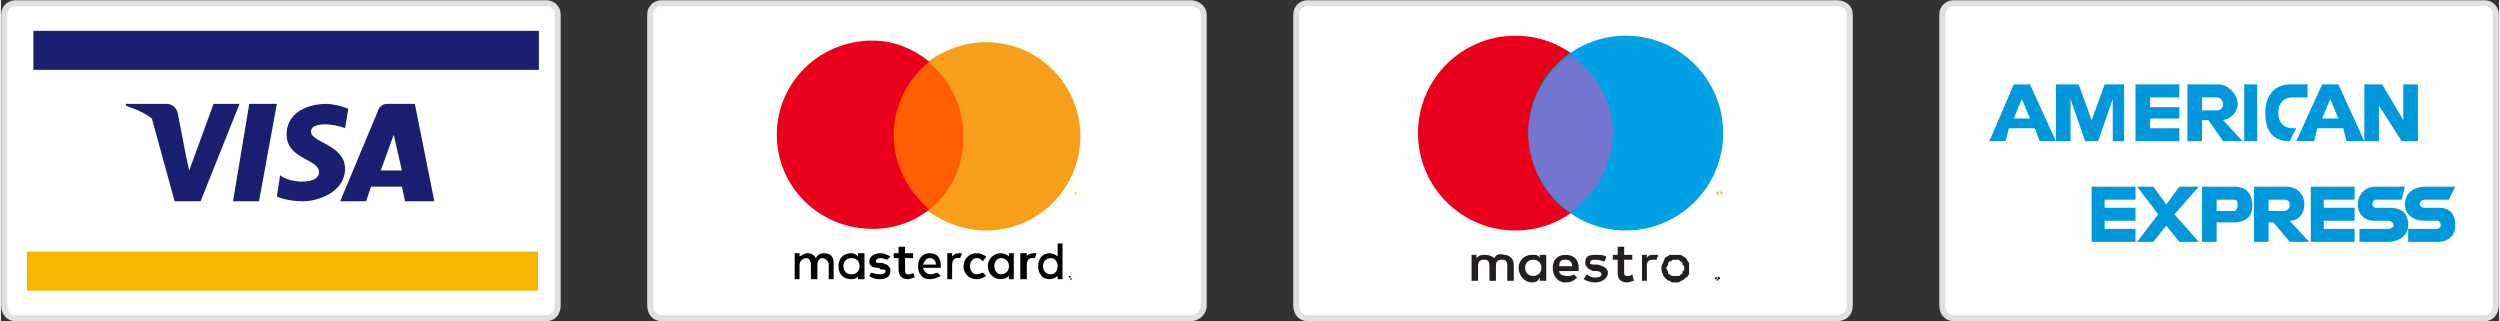
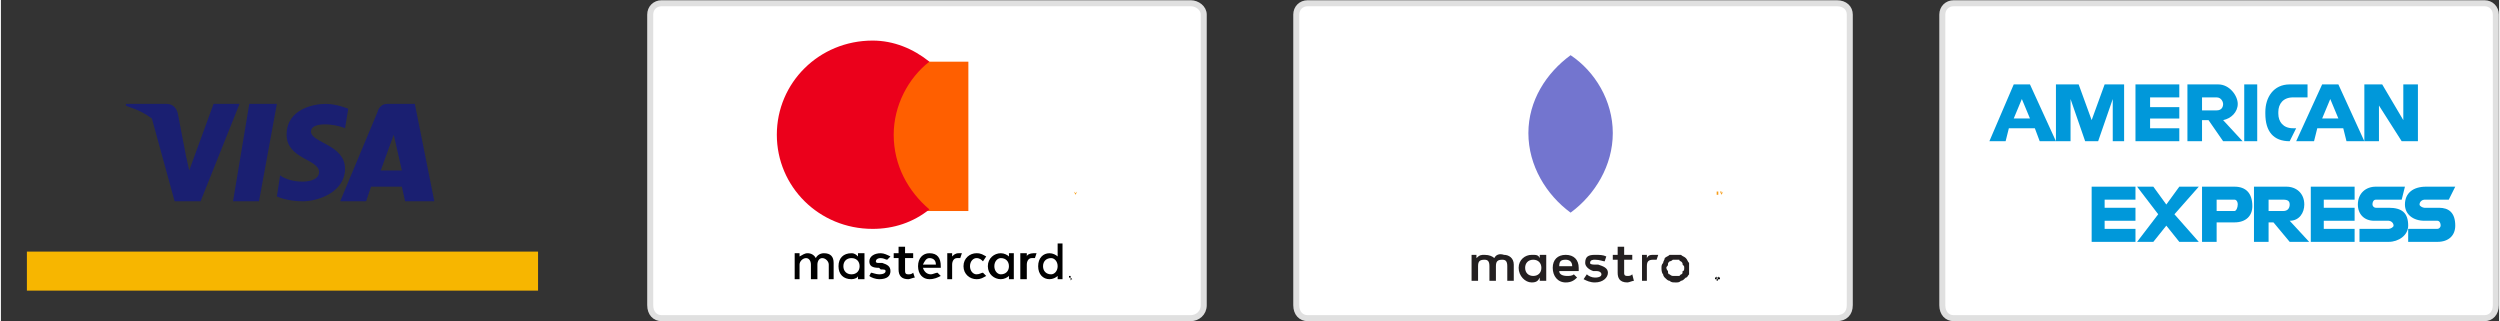
<svg xmlns="http://www.w3.org/2000/svg" xml:space="preserve" width="1299px" height="167px" version="1.1" style="shape-rendering:geometricPrecision; text-rendering:geometricPrecision; image-rendering:optimizeQuality; fill-rule:evenodd; clip-rule:evenodd" viewBox="0 0 1539 198">
  <rect x="0" y="0" width="1539" height="198" fill="#333333" stroke="none" />
  <defs>
    <style type="text/css">
   
    .str0 {stroke:#E0E0E0;stroke-width:3.703}
    .fil9 {fill:#0098DA}
    .fil3 {fill:black}
    .fil5 {fill:#00A2E5}
    .fil10 {fill:#1A1F71}
    .fil7 {fill:#231F20}
    .fil6 {fill:#7375CF}
    .fil4 {fill:#EB001B}
    .fil8 {fill:#EB001B}
    .fil2 {fill:#F79E1B}
    .fil11 {fill:#F7B600}
    .fil1 {fill:#FF5F00}
    .fil0 {fill:white}
   
  </style>
  </defs>
  <g id="Layer_x0020_1">
    <g id="_2440500603184">
-       <path class="fil0 str0" d="M9 2l327 0c4,0 7,3 7,7l0 179c0,5 -3,8 -7,8l-327 0c-4,0 -7,-3 -7,-8l0 -179c0,-4 3,-7 7,-7z" />
      <path class="fil0 str0" d="M407 2l326 0c4,0 8,3 8,7l0 179c0,5 -4,8 -8,8l-326 0c-4,0 -7,-3 -7,-8l0 -179c0,-4 3,-7 7,-7z" />
      <polygon id="Fill-2" class="fil1" points="546,130 596,130 596,38 546,38 " />
      <path id="Fill-4" class="fil2" d="M663 120l0 -2 0 0 -1 1 -1 -1 0 0 0 2 0 0 0 -2 1 2 0 0 1 -2 0 2 0 0zm-4 0l0 -2 1 0 0 0 -2 0 0 0 1 0 0 2 0 0 0 0 0 0z" />
-       <path id="Fill-5" class="fil2" d="M665 84c0,32 -26,58 -58,58 -14,0 -26,-5 -36,-12 14,-11 22,-27 22,-46 0,-18 -8,-35 -22,-46 10,-7 22,-12 36,-12 32,0 58,26 58,58z" />
      <path id="XMLID_1775_" class="fil3" d="M513 172l0 -10c0,-4 -2,-6 -6,-6 -2,0 -4,1 -5,3 -1,-2 -3,-3 -5,-3 -2,0 -3,1 -5,2l0 -2 -3 0 0 16 3 0 0 -9c0,-2 2,-4 4,-4 2,0 3,2 3,4l0 9 4 0 0 -9c0,-2 1,-4 3,-4 2,0 4,2 4,4l0 9 3 0 0 0zm49 -16l-5 0 0 -4 -4 0 0 4 -3 0 0 3 3 0 0 7c0,4 2,6 6,6 1,0 3,-1 4,-1l-1 -3c-1,1 -2,1 -3,1 -2,0 -2,-1 -2,-3l0 -7 5 0 0 -3zm28 0c-2,0 -3,1 -4,2l0 -2 -3 0 0 16 3 0 0 -9c0,-2 1,-4 3,-4 1,0 2,0 2,0l1 -3c0,0 -1,0 -2,0l0 0zm-42 2c-2,-1 -4,-2 -6,-2 -4,0 -7,2 -7,5 0,3 2,4 6,4l1 1c2,0 3,0 3,1 0,1 -1,2 -4,2 -2,0 -4,-1 -5,-1l-1 2c1,1 4,2 6,2 5,0 7,-2 7,-5 0,-3 -2,-4 -5,-5l-2 0c-1,0 -2,0 -2,-1 0,-1 1,-2 3,-2 2,0 3,1 4,1l2 -2 0 0zm88 -2c-2,0 -4,1 -4,2l0 -2 -4 0 0 16 4 0 0 -9c0,-2 1,-4 3,-4 0,0 1,0 2,0l1 -3c-1,0 -2,0 -2,0l0 0zm-43 8c0,5 4,8 8,8 3,0 4,-1 6,-2l-2 -2c-1,0 -2,1 -4,1 -2,0 -4,-2 -4,-5 0,-3 2,-5 4,-5 2,0 3,1 4,2l2 -3c-2,-1 -3,-2 -6,-2 -4,0 -8,3 -8,8l0 0 0 0zm31 0l0 -8 -3 0 0 2c-1,-1 -3,-2 -5,-2 -4,0 -8,3 -8,8 0,5 4,8 8,8 2,0 4,-1 5,-2l0 2 3 0 0 -8zm-12 0c0,-3 2,-5 4,-5 3,0 5,2 5,5 0,3 -2,5 -5,5 -2,0 -4,-2 -4,-5l0 0zm-40 -8c-4,0 -7,3 -7,8 0,5 3,8 7,8 3,0 5,-1 7,-2l-2 -2c-1,0 -3,1 -4,1 -2,0 -4,-1 -5,-4l11 0 0 -1c0,-5 -2,-8 -7,-8l0 0 0 0zm0 3c2,0 4,1 4,4l-8 0c1,-2 2,-4 4,-4l0 0 0 0zm82 5l0 -14 -3 0 0 8c-1,-1 -3,-2 -5,-2 -4,0 -7,3 -7,8 0,5 3,8 7,8 2,0 4,-1 5,-2l0 2 3 0 0 -8 0 0zm-12 0c0,-3 2,-5 5,-5 2,0 4,2 4,5 0,3 -2,5 -4,5 -3,0 -5,-2 -5,-5l0 0zm-110 0l0 -8 -4 0 0 2c-1,-1 -2,-2 -4,-2 -5,0 -8,3 -8,8 0,5 3,8 8,8 2,0 4,-1 4,-2l0 2 4 0 0 -8zm-13 0c0,-3 2,-5 5,-5 3,0 5,2 5,5 0,3 -2,5 -5,5 -3,0 -5,-2 -5,-5z" />
      <path id="Fill-1" class="fil3" d="M659 171l0 0 0 0c0,0 0,0 0,0 0,0 0,0 0,0 0,0 0,0 0,0 0,0 0,0 0,0l0 0zm0 0c0,0 0,0 1,0 0,0 0,0 0,0 0,0 0,0 0,0 0,0 -1,0 -1,0l1 1 -1 0 0 -1 0 0 0 1 0 0 0 -1 0 0zm0 1c0,0 0,0 1,0 0,0 0,0 0,0 0,0 0,0 0,0 0,-1 0,-1 0,-1 0,0 0,0 0,0 0,0 0,0 0,0 0,-1 0,-1 0,-1 -1,0 -1,0 -1,0 0,0 0,0 0,0 0,0 0,0 0,1 -1,0 -1,0 -1,0 0,0 0,0 0,0 0,0 0,0 0,1 0,0 0,0 1,0 0,0 0,0 0,0 0,0 0,0 0,0zm0 -2c0,0 0,0 1,0 0,0 0,0 0,0 0,1 0,1 0,1 0,0 0,0 0,0 0,0 0,1 0,1 0,0 0,0 0,0 0,0 0,0 0,0 -1,0 -1,1 -1,1 0,0 0,-1 0,-1 0,0 -1,0 -1,0 0,0 0,0 0,0 0,0 0,-1 0,-1 0,0 0,0 0,0 0,0 0,0 0,-1 0,0 1,0 1,0 0,0 0,0 0,0z" />
      <path class="fil0 str0" d="M805 2l326 0c5,0 8,3 8,7l0 179c0,5 -3,8 -8,8l-326 0c-4,0 -7,-3 -7,-8l0 -179c0,-4 3,-7 7,-7z" />
-       <circle class="fil4" cx="933" cy="82" r="60" />
-       <circle class="fil5" cx="1001" cy="82" r="60" />
      <path class="fil6" d="M993 82c0,-20 -11,-38 -26,-48 -15,11 -26,28 -26,48 0,20 11,38 26,49 15,-11 26,-29 26,-49z" />
      <path class="fil7" d="M1019 157c0,0 1,0 2,0l-1 3c-1,0 -1,0 -2,0 -3,0 -4,1 -4,4l0 9 -3 0 0 -16 3 0 0 2c1,-2 2,-2 5,-2l0 0zm-14 3l-5 0 0 8c0,1 0,2 2,2 1,0 2,0 3,-1l1 4c-1,0 -3,1 -4,1 -5,0 -6,-3 -6,-6l0 -8 -3 0 0 -3 3 0 0 -5 4 0 0 5 5 0 0 3zm-45 4c0,-3 1,-4 4,-4 2,0 4,1 4,4l-8 0 0 0zm12 1c0,-5 -3,-8 -8,-8 -5,0 -8,3 -8,8 0,5 3,9 8,9 3,0 5,-1 7,-3l-2 -2c-1,1 -3,1 -4,1 -3,0 -5,-1 -5,-3l12 0c0,-1 0,-1 0,-2l0 0 0 0zm16 -4c-1,0 -3,-1 -6,-1 -1,0 -3,0 -3,2 0,1 2,1 3,1l2 0c3,1 6,2 6,5 0,3 -3,6 -8,6 -3,0 -5,-1 -7,-2l2 -3c1,1 3,2 5,2 3,0 4,-1 4,-2 0,-1 -1,-2 -3,-2l-2 0c-3,-1 -5,-3 -5,-5 0,-4 2,-5 6,-5 3,0 5,0 7,1l-1 3 0 0zm44 -1c-1,0 -2,0 -2,0 -1,1 -2,1 -2,1 -1,1 -1,1 -1,2 0,1 -1,1 -1,2 0,1 1,2 1,2 0,1 0,2 1,2 0,0 1,1 2,1 0,0 1,0 2,0 0,0 1,0 2,0 0,0 1,-1 1,-1 1,0 1,-1 1,-2 1,0 1,-1 1,-2 0,-1 0,-1 -1,-2 0,-1 0,-1 -1,-2 0,0 -1,0 -1,-1 -1,0 -2,0 -2,0l0 0zm0 -3c1,0 2,0 3,0 1,1 2,1 3,2 1,1 1,2 2,3 0,1 0,2 0,3 0,1 0,3 0,4 -1,1 -1,2 -2,2 -1,1 -2,2 -3,2 -1,1 -2,1 -3,1 -2,0 -3,0 -4,-1 -1,0 -2,-1 -3,-2 0,0 -1,-1 -1,-2 -1,-1 -1,-3 -1,-4 0,-1 0,-2 1,-3 0,-1 1,-2 1,-3 1,-1 2,-1 3,-2 1,0 2,0 4,0l0 0zm-93 8c0,-3 2,-5 5,-5 3,0 5,2 5,5 0,3 -2,5 -5,5 -3,0 -5,-2 -5,-5l0 0zm13 0l0 -8 -4 0 0 2c-1,-2 -2,-2 -5,-2 -4,0 -8,3 -8,8 0,5 4,9 8,9 3,0 4,-1 5,-3l0 2 4 0 0 -8zm-20 8l0 -10c0,-4 -3,-6 -6,-6 -3,-1 -5,0 -6,2 -1,-1 -3,-2 -6,-2 -2,0 -3,0 -5,2l0 -2 -3 0 0 16 4 0 0 -9c0,-3 1,-4 4,-4 2,0 3,1 3,4l0 9 4 0 0 -9c0,-3 1,-4 4,-4 2,0 3,1 3,4l0 9 4 0 0 0z" />
      <path id="Fill-3" class="fil8" d="M550 83c0,-18 9,-35 22,-45 -10,-8 -22,-13 -35,-13 -33,0 -59,26 -59,58 0,32 26,58 59,58 13,0 25,-4 35,-12 -13,-11 -22,-27 -22,-46z" />
      <path id="Fill-4_0" class="fil2" d="M1061 120l0 -2 0 0 -1 1 0 -1 -1 0 0 2 0 0 0 -2 1 2 0 0 1 -2 0 2 0 0zm-3 0l0 -2 0 0 0 0 -1 0 0 0 0 0 0 2 1 0 0 0 0 0z" />
      <path id="Fill-1_1" class="fil3" d="M1057 171l0 0 1 0c0,0 0,0 0,0 0,0 0,0 0,0 0,0 0,0 0,0 0,0 0,0 0,0l-1 0zm1 0c0,0 0,0 0,0 0,0 0,0 0,0 0,0 0,0 0,0 0,0 0,0 0,0l0 1 0 0 -1 -1 0 0 0 1 0 0 0 -1 1 0zm-1 1c1,0 1,0 1,0 0,0 0,0 0,0 0,0 0,0 0,0 0,-1 0,-1 0,-1 0,0 0,0 0,0 0,0 0,0 0,0 0,-1 0,-1 0,-1 0,0 0,0 -1,0 0,0 0,0 0,0 0,0 0,0 0,1 0,0 0,0 0,0 0,0 0,0 0,0 0,0 0,0 0,1 0,0 0,0 0,0 0,0 0,0 0,0 0,0 0,0 0,0zm0 -2c1,0 1,0 1,0 0,0 0,0 0,0 0,1 1,1 1,1 0,0 0,0 0,0 0,0 0,1 0,1 0,0 -1,0 -1,0 0,0 0,0 0,0 0,0 0,1 -1,1 0,0 0,-1 0,-1 0,0 0,0 0,0 0,0 -1,0 -1,0 0,0 0,-1 0,-1 0,0 0,0 0,0 0,0 1,0 1,-1 0,0 0,0 0,0 0,0 0,0 0,0z" />
      <path class="fil0 str0" d="M1203 2l327 0c4,0 7,3 7,7l0 179c0,5 -3,8 -7,8l-327 0c-4,0 -7,-3 -7,-8l0 -179c0,-4 3,-7 7,-7z" />
      <polygon class="fil9" points="1315,123 1315,115 1288,115 1288,149 1315,149 1315,141 1296,141 1296,136 1315,136 1315,128 1296,128 1296,123 " />
      <polygon class="fil9" points="1342,149 1354,149 1339,132 1354,115 1342,115 1334,126 1326,115 1316,115 1329,132 1316,149 1326,149 1334,139 " />
      <path class="fil9" d="M1356 115l0 34 9 0 0 -12 11 0c7,0 11,-4 11,-10 0,-8 -4,-12 -11,-12l-20 0zm22 11c0,0 0,0 0,0 0,2 -1,4 -2,4 -2,0 -2,0 -2,0l-9 0 0 -7 9 0c0,0 2,0 2,0 1,0 2,1 2,3 0,1 0,1 0,0z" />
      <path class="fil9" d="M1397 137l3 0 10 12 12 0 -12 -13c6,0 9,-5 9,-10 0,0 0,0 0,0 0,-7 -5,-11 -11,-11l-20 0 0 34 9 0 0 -12 0 0 0 0zm9 -14c0,0 0,0 0,0 3,0 4,1 4,3 0,0 0,0 0,0 0,2 -1,4 -4,4l-9 0 0 -7 9 0z" />
      <polygon class="fil9" points="1450,123 1450,115 1423,115 1423,149 1450,149 1450,141 1431,141 1431,136 1450,136 1450,128 1431,128 1431,123 " />
      <path class="fil9" d="M1479 87l10 0 0 -35 -9 0 0 22 -13 -22 -11 0 0 35 9 0 0 -22 14 22zm-49 -14l5 -12 5 12 -10 0 0 0zm15 14l11 0 -16 -35 -10 0 -16 35 11 0 2 -8 16 0 2 8zm-35 0l0 0 4 -8 -2 0c-6,0 -9,-4 -9,-9l0 -1c0,-5 3,-9 9,-9l9 0 0 -8 -11 0c-10,0 -15,8 -15,17l0 1c0,11 5,17 15,17l0 0zm-28 0l8 0 0 -35 -8 0 0 35zm-17 -27c3,0 4,3 4,4 0,2 -1,4 -4,4l-9 0 0 -8 9 0zm-9 14l4 0 9 13 12 0 -12 -13c5,-1 9,-5 9,-10 0,-5 -5,-12 -12,-12l-19 0 0 35 9 0 0 -13zm-14 -14l0 -8 -27 0 0 35 27 0 0 -8 -18 0 0 -6 18 0 0 -7 -18 0 0 -6 18 0 0 0zm-58 27l8 0 9 -26 0 26 7 0 0 -35 -12 0 -8 22 -8 -22 -14 0 0 35 9 0 0 -26 9 26zm-44 -14l5 -12 5 12 -10 0 0 0zm16 14l10 0 -16 -35 -10 0 -15 35 10 0 2 -8 16 0 3 8z" />
      <path class="fil9" d="M1471 128c8,0 12,3 12,11 0,6 -6,10 -12,10l-18 0 0 -8 18 0c1,0 3,-1 3,-2l0 0c0,-2 -2,-3 -3,-3 0,0 0,0 0,0l-9 0c-6,0 -10,-4 -10,-10 0,-7 5,-11 11,-11l18 0 -2 8 -16 0c0,0 0,0 0,0 -1,0 -2,1 -2,3l0 0 0 0c0,1 1,2 2,2 0,0 0,0 0,0l8 0z" />
      <path class="fil9" d="M1502 128c6,0 10,3 10,11 0,6 -4,10 -11,10l-18 0 0 -8 18 0c1,0 2,-1 2,-2l0 0c0,-2 -1,-3 -2,-3 0,0 0,0 0,0l-8 0c-7,0 -12,-4 -12,-10 0,-7 5,-11 13,-11l18 0 -4 8 -14 0c-1,0 -1,0 -1,0 -1,0 -3,1 -3,3l0 0 0 0c0,1 2,2 3,2 0,0 0,0 1,0l8 0 0 0z" />
      <g>
        <path id="Combined-Shape" class="fil10" d="M93 73c-8,-6 -15,-7 -16,-8 0,0 0,0 0,0l0 -1 0 0 25 0c6,0 7,6 7,6l5 26 0 0 2 9 15 -41 16 0 -24 60 -16 0 -14 -51zm66 51l-16 0 10 -60 17 0 -11 60zm108 0l-18 0 -2 -9 -19 0 -3 9 -16 0 23 -55c0,0 1,-5 6,-5l17 0 12 60zm-55 -45c-7,-3 -21,-4 -21,2 0,7 21,8 21,23 0,14 -16,20 -26,20 -10,0 -16,-3 -16,-3l2 -13c6,5 24,6 24,-2 0,-8 -20,-8 -20,-23 0,-16 17,-19 24,-19 7,0 14,3 14,3l-2 12 0 0zm22 26l13 0 -5 -22 -8 22z" />
-         <rect class="fil10" x="20" y="19" width="311.4" height="24.04" />
        <rect class="fil11" x="16" y="155" width="314.899" height="24.04" />
      </g>
    </g>
  </g>
</svg>